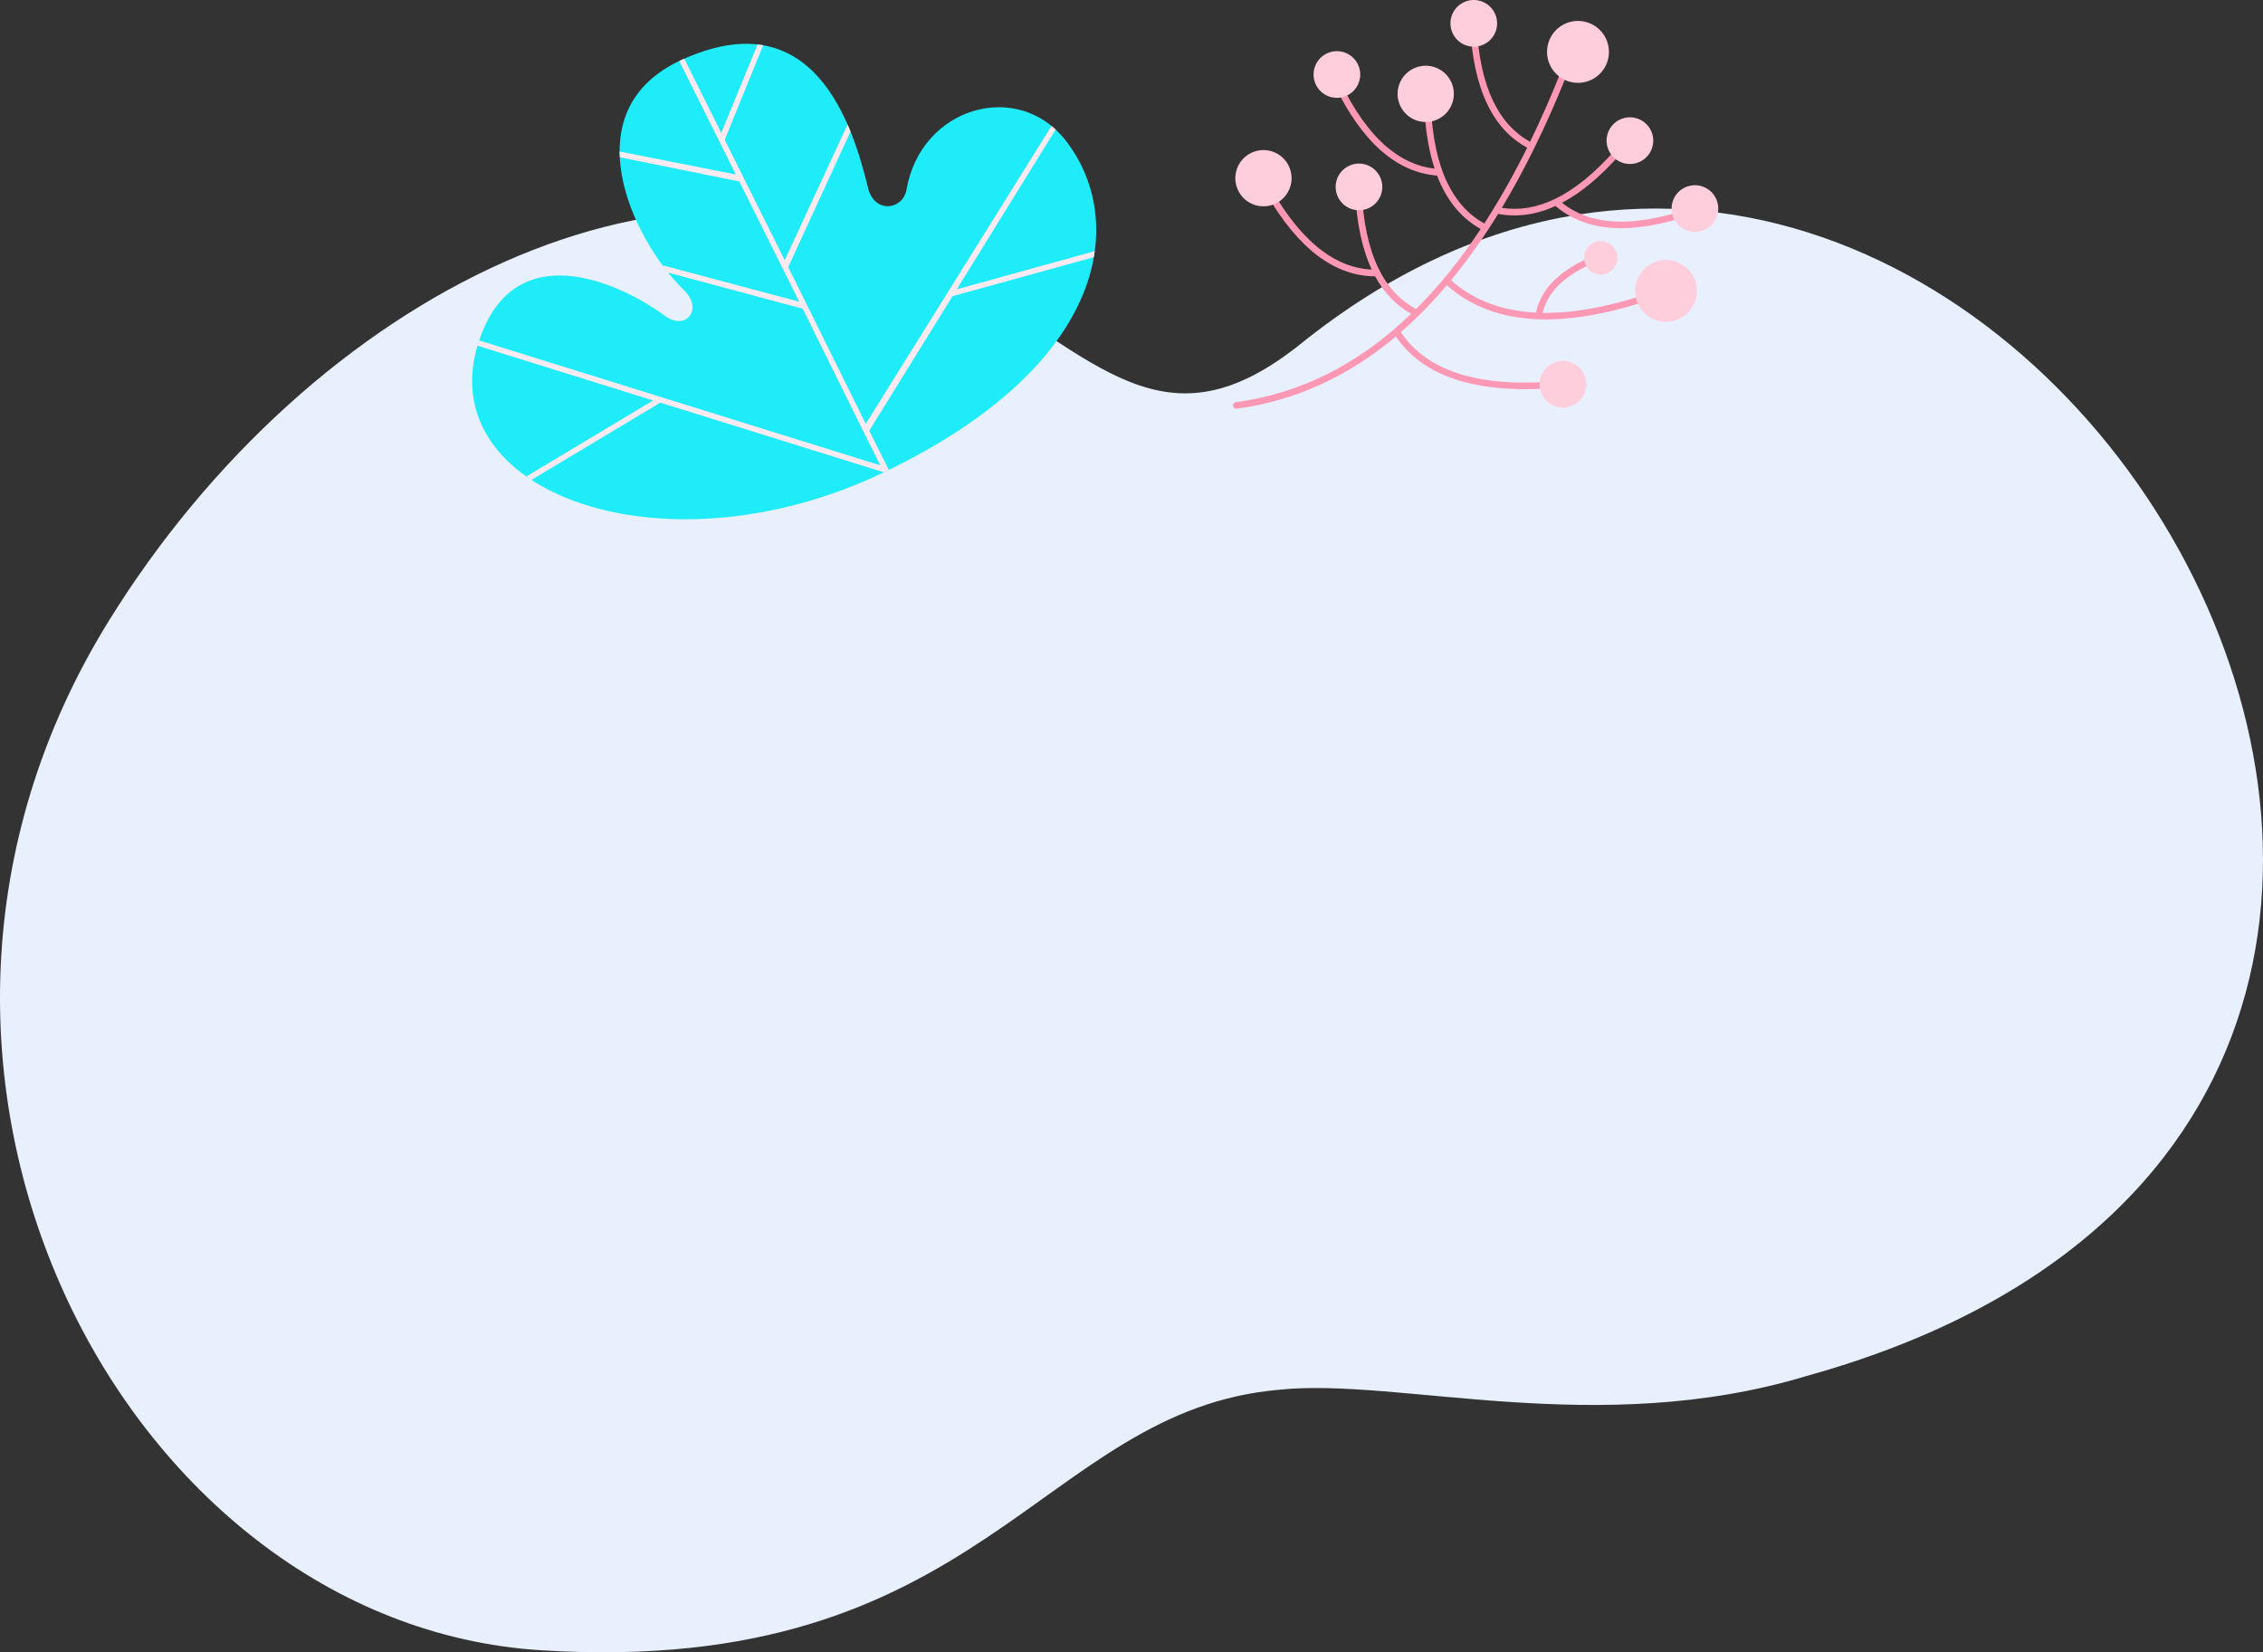
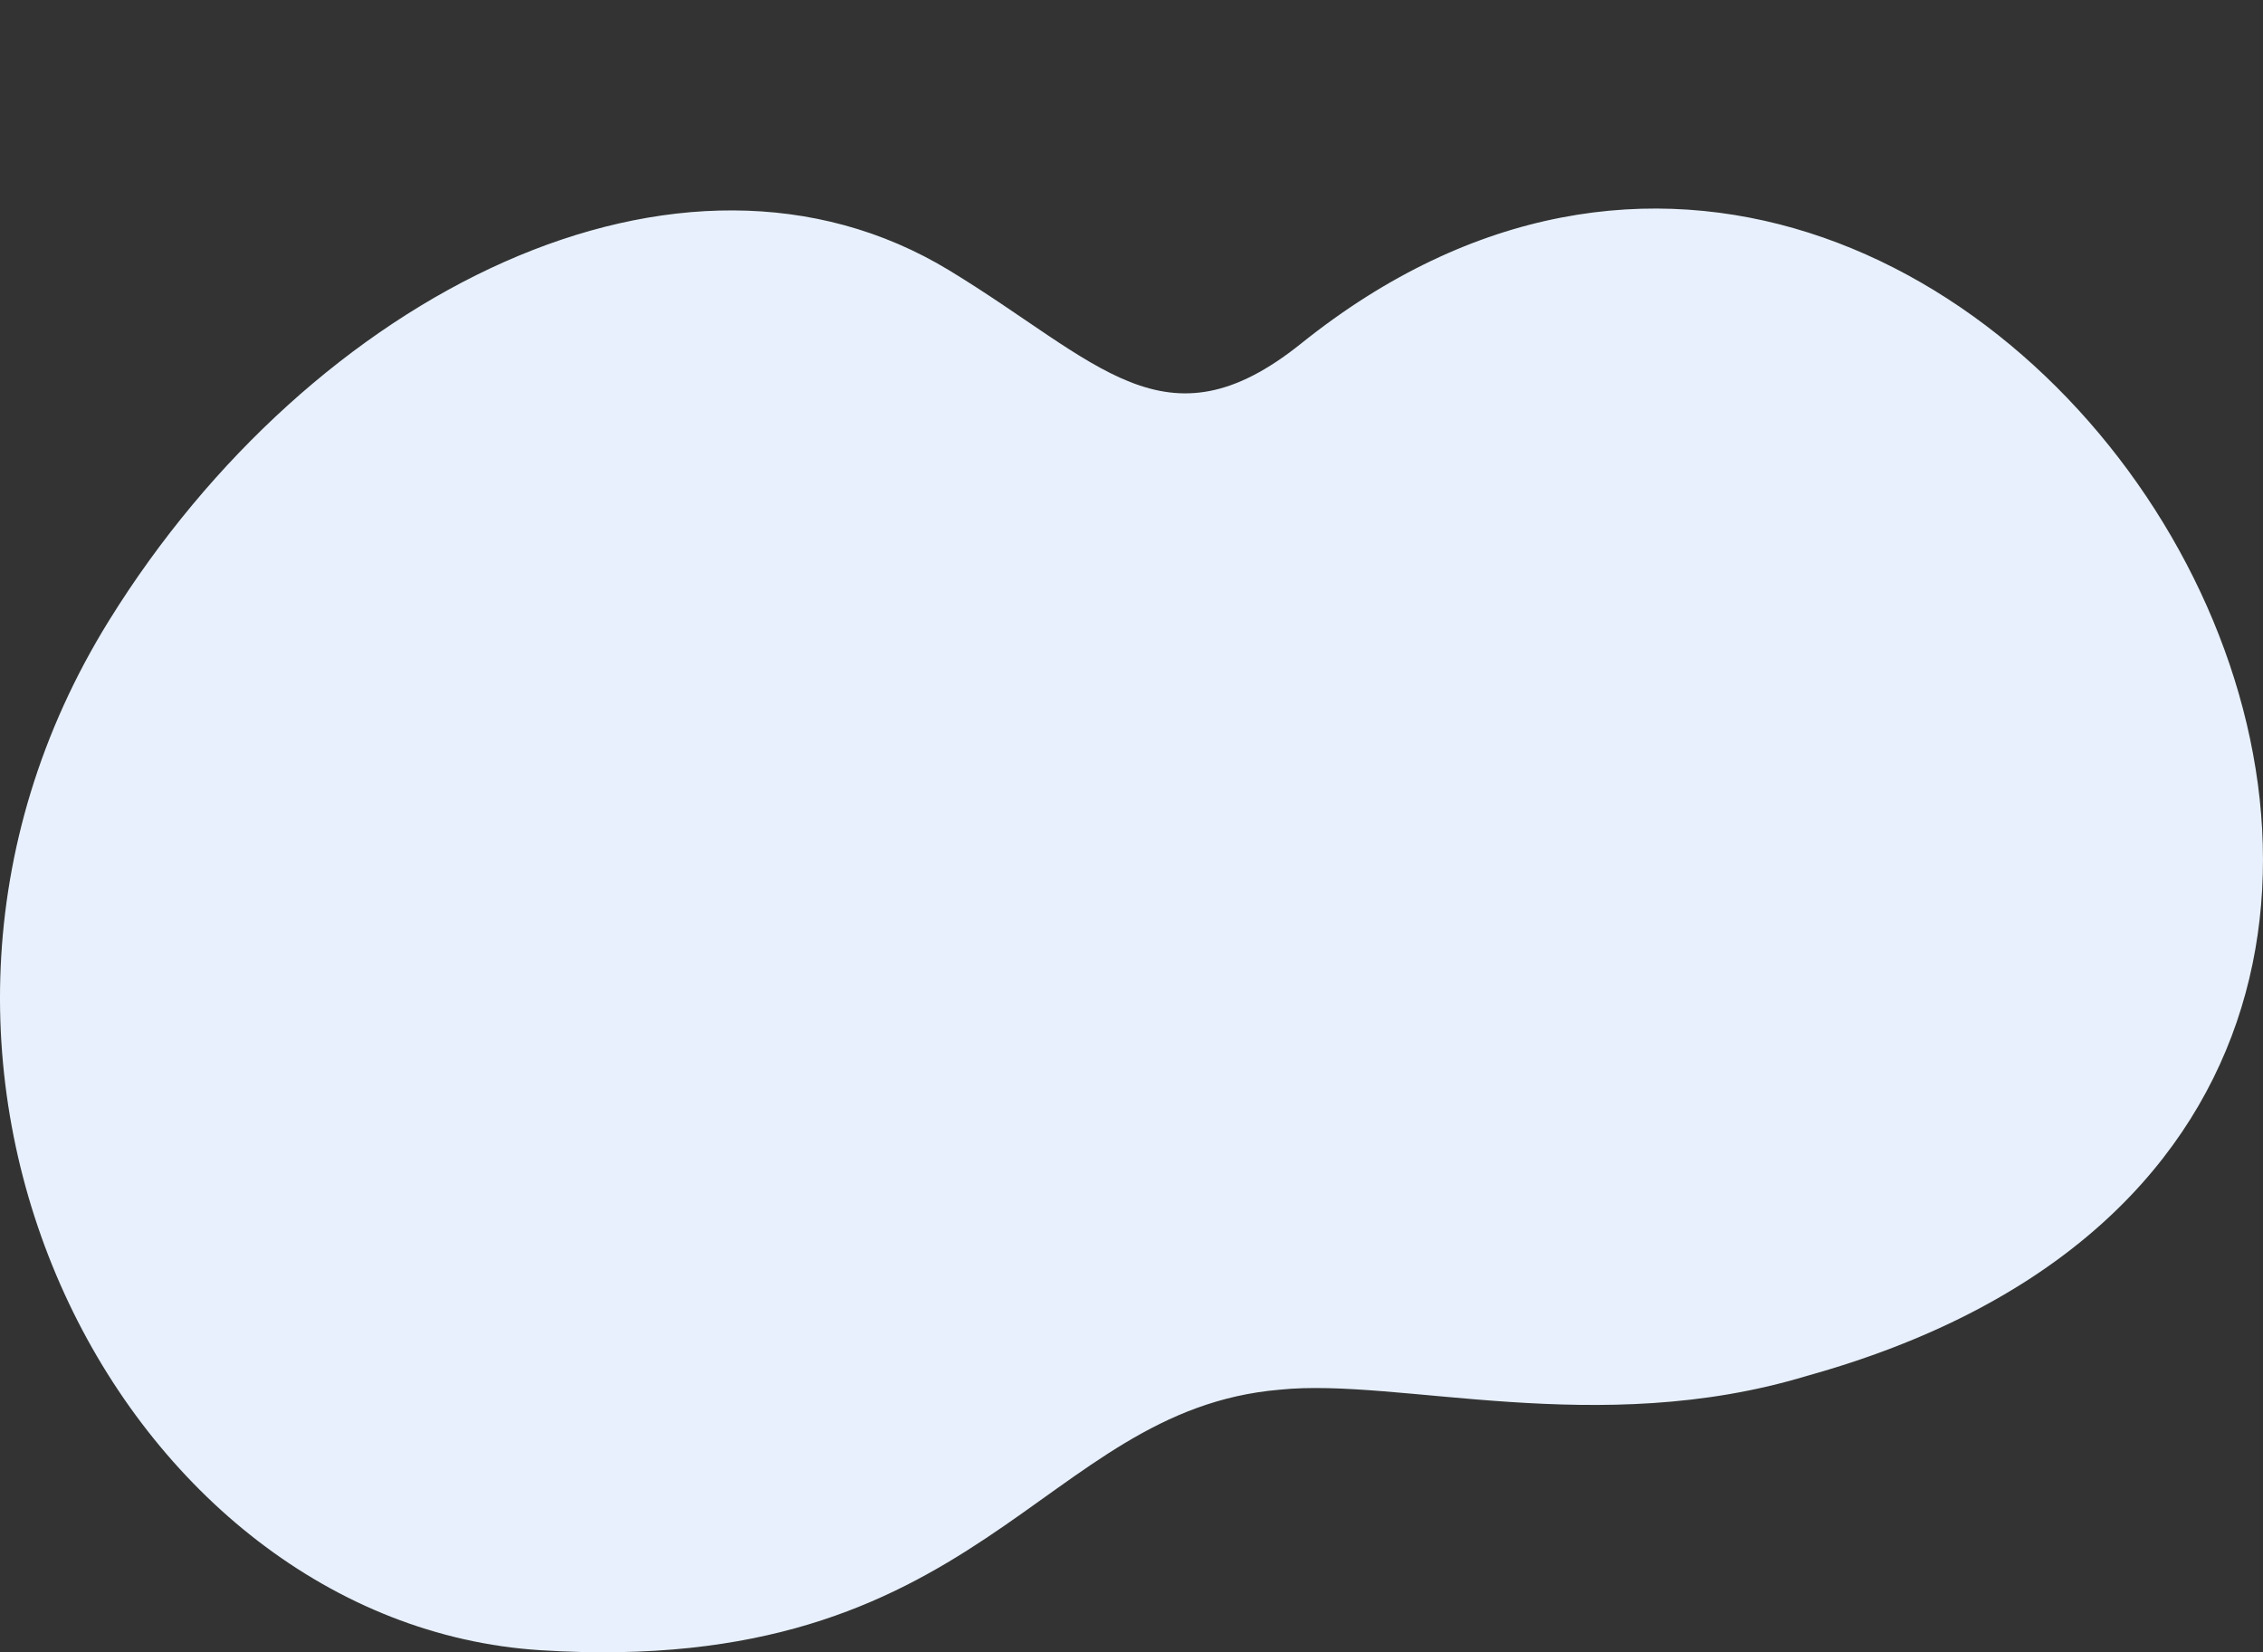
<svg xmlns="http://www.w3.org/2000/svg" id="Layer_2" data-name="Layer 2" viewBox="0 0 3918.26 2860.82">
  <rect x="0" y="0" width="3918.26" height="2860.82" fill="#333333" stroke="none" />
  <defs>
    <style>      .cls-1 {        fill: #1eedf9;      }      .cls-1, .cls-2, .cls-3, .cls-4 {        fill-rule: evenodd;      }      .cls-2 {        fill: #ffcedd;      }      .cls-3 {        fill: #e7f0fc;      }      .cls-5 {        fill: #ff98b5;      }      .cls-4 {        fill: #ffeaf1;      }    </style>
  </defs>
  <g id="Layer_1-2" data-name="Layer 1">
    <path class="cls-3" d="M2252.7,594.87c-235.8,189.2-350.5,30.4-608.9-126.6-464.8-282.5-1104.7,40.9-1455,606.1-480.8,775.5,25.3,1737.3,747.3,1782.9,767,48.5,862.9-415.6,1279.6-451.1,206.1-21.4,550.6,85.9,912.8-23.9,1689.3-469.4,321.1-2747.7-875.8-1787.4Z" />
    <g>
-       <path class="cls-5" d="M2201.7,328.27c-1.57-2.73-5.07-3.67-7.8-2.1-2.73,1.57-3.67,5.07-2.1,7.8,28.4,49.3,58.5,85.4,90.1,109.1s64.6,35.2,99.1,35.4c15.7,28.9,36.6,50.4,62.3,64.9-91.4,88-192.8,138.1-303.6,153-3.12,.45-5.27,3.35-4.82,6.46,.45,3.06,3.25,5.21,6.32,4.84,99.5-13.4,191.5-54.4,275.6-125,22.2,32.5,54.2,56.7,96.7,72s98.3,22,164.8,18c3.09-.1,5.51-2.69,5.41-5.78,0-.07,0-.15-.01-.22-.21-3.11-2.89-5.47-6-5.3-65,3.8-118.2-2.2-160.4-17.4-40.5-14.6-70.9-37.7-91.8-68.8,11.6-10.13,23.07-20.83,34.4-32.1,15.4-15.3,30.4-31.6,45.2-49.1,37.1,32.9,83.4,52.4,139.9,57.7s125.1-4.2,204-29.7c2.98-1,4.62-4.19,3.7-7.2-1-2.98-4.22-4.59-7.2-3.6-66.1,21.3-124.2,31.3-174.5,30.5,4.4-18.9,14.7-36,31.2-51.3,18.3-16.8,44.4-31.4,78.6-43.5,3.05-.79,4.88-3.89,4.1-6.94-.79-3.05-3.89-4.88-6.94-4.1-.33,.08-.65,.2-.96,.34-35.7,12.6-63,27.9-82.5,45.9s-30.4,37.2-35.1,59.2c-4.5-.2-9-.6-13.3-1-54.1-5-98.4-23.7-133.7-55,28.27-34.27,55.43-72.57,81.5-114.9,32.4,6,65.5,1.7,99.4-13.7,26.2,22.3,58.6,35.2,97.9,37.9s85.9-4.8,139.6-23.5c2.98-1.05,4.55-4.32,3.5-7.3s-4.32-4.55-7.3-3.5c-52.2,18.2-97.1,25.6-135,23-34.8-2.4-63.9-13.3-87.5-32.2,33.4-17.5,67.5-45.9,102.3-85.9,2.32-2.13,2.48-5.73,.35-8.05-2.13-2.32-5.73-2.48-8.05-.35-.3,.27-.57,.58-.8,.91-36.4,41.7-71.7,70.3-106,86.8-31.5,15.2-62.1,20.1-92,15.4,39.6-65.8,76.57-141.27,110.9-226.4,1.16-2.93-.27-6.24-3.2-7.4,0,0,0,0,0,0-2.9-1.17-6.2,.21-7.4,3.1-16.47,41.13-33.6,79.9-51.4,116.3-27-15-48.5-38.2-63.9-70.4-16.5-34.3-26.2-78.7-28.6-133.9-.11-3.15-2.75-5.61-5.89-5.5,0,0,0,0,0,0-3.16,.16-5.61,2.83-5.5,6,2.5,56.8,12.6,102.7,29.7,138.4s39.8,59.5,69.2,75.6c-22.24,45.13-47.01,88.97-74.2,131.3-27.1-15-48.6-38.3-64-70.4-16.5-34.3-26.2-78.8-28.6-134-.11-3.09-2.7-5.51-5.79-5.4-.04,0-.07,0-.11,0-3.15,.11-5.61,2.75-5.5,5.89,0,0,0,0,0,0,1.9,42.3,7.9,78.5,18,109-30.1-3.4-58.3-16.3-84.6-39.2-28.7-24.9-55.1-61.9-79.2-111.7-1.01-2.98-4.24-4.58-7.23-3.57s-4.58,4.24-3.57,7.23c.15,.44,.35,.86,.6,1.25,24.7,51.2,52.1,89.4,82,115.4s61.8,39.8,96.2,42.5c2.3,6.1,4.8,11.9,7.5,17.5,16.4,34.1,39.2,58.9,68,75-35.4,53.4-72.67,99.57-111.8,138.5h-.1c-27.8-14.9-49.8-38.5-65.5-71.2-16.5-34.3-26.2-78.8-28.6-134-.14-3.15-2.8-5.59-5.95-5.45s-5.59,2.8-5.45,5.95h0c2.4,55.8,12.2,101.1,28.8,136.5-29.9-1.4-58.7-12.1-86.3-32.9-30.5-22.8-59.6-57.7-87.1-105.6Z" />
-       <path class="cls-2" d="M2719.5,627.17c-21.1-7.41-44.22,3.68-51.63,24.79-7.41,21.1,3.68,44.22,24.79,51.63,21.1,7.41,44.22-3.68,51.63-24.79,0-.01,0-.02,.01-.03,7.39-21.1-3.71-44.19-24.8-51.6Zm-234.8-510.6c-25.38-8.92-53.17,4.43-62.09,29.8-8.92,25.38,4.43,53.17,29.8,62.09,25.37,8.91,53.17-4.42,62.09-29.79,8.92-25.37-4.42-53.18-29.79-62.1,0,0,0,0-.01,0Zm-156.6-25.7c-21.06-7.36-44.11,3.75-51.47,24.81-7.36,21.06,3.75,44.11,24.81,51.47,21.05,7.36,44.08-3.73,51.45-24.78,7.38-21.06-3.71-44.11-24.77-51.49-.01,0-.02,0-.03-.01Zm-124.4,171.7c-25.39-8.88-53.17,4.49-62.05,29.88-8.88,25.39,4.49,53.17,29.88,62.05s53.17-4.49,62.05-29.88c0-.02,.01-.03,.02-.05,8.85-25.38-4.53-53.12-29.9-62Zm162.6,22.9c-21.07-7.34-44.1,3.78-51.44,24.85s3.78,44.1,24.85,51.44c21.01,7.32,43.98-3.72,51.39-24.7,7.39-21.1-3.71-44.19-24.8-51.6ZM2565.1,2.27c-21.06-7.36-44.11,3.75-51.47,24.81-7.36,21.06,3.75,44.11,24.81,51.47,21.05,7.36,44.08-3.73,51.45-24.78,7.32-21.07-3.76-44.09-24.8-51.5Zm184.9,37c-27.93-9.82-58.53,4.86-68.35,32.78-9.82,27.93,4.86,58.53,32.78,68.35,27.93,9.82,58.53-4.86,68.35-32.78l.02-.05c9.73-27.91-4.93-58.44-32.8-68.3Zm85.4,166.1c-21.07-7.34-44.1,3.78-51.44,24.85-7.34,21.07,3.78,44.1,24.85,51.44,21.01,7.32,43.98-3.72,51.39-24.7,7.43-21.04-3.61-44.12-24.65-51.55-.05-.02-.1-.04-.16-.05h0Zm112.6,117.6c-21.06-7.36-44.11,3.75-51.47,24.81s3.75,44.11,24.81,51.47c21.05,7.36,44.08-3.73,51.45-24.78,7.38-21.06-3.71-44.11-24.77-51.49-.01,0-.02,0-.03-.01Zm-45.6,130.2c-27.89-9.77-58.41,4.92-68.18,32.81-9.77,27.89,4.92,58.41,32.81,68.18,27.88,9.76,58.39-4.91,68.17-32.79,9.78-27.88-4.9-58.41-32.78-68.19,0,0-.02,0-.02,0Zm-121.1-33.9c-15.06-5.29-31.56,2.63-36.85,17.68-5.29,15.06,2.63,31.56,17.68,36.85,15.06,5.29,31.56-2.63,36.85-17.68,0-.02,.01-.03,.02-.05,5.2-15.05-2.7-31.47-17.7-36.8h0Z" />
-     </g>
-     <path class="cls-1" d="M1179.2,104.17c-189.5,87.3-85.9,309.7,5.4,398.5,33.4,32.6,3.1,71.2-33.4,44.1-64.5-48-247.9-142.9-316.4,28.7-107.4,269.2,304.2,430.3,696.5,241.9s419.3-438.9,313.7-574.3c-82.6-105.9-250.6-58.2-275.4,85.2-6.1,35.3-55.6,42.3-66.6-2.8-26.3-107.5-92.9-327.7-323.8-221.3Z" />
-     <path class="cls-4" d="M1179.2,104.17l-3.1,1.5,98,196.5-201.2-39.8c0,3.33,.1,6.63,.3,9.9l206.9,41.9,103.8,208.3-236.7-63.1c3.2,4.4,6.5,8.6,9.7,12.6l233,62.6,105.7,213.8,28.7,57.4-694.6-216.3c-1,3.1-2,6.1-2.9,9.1l304.1,94.8-219.4,131.5c2.9,2.1,5.8,4,8.7,6l222.7-133.5-.2-.4,387.6,120.8,1-.4,7.7-3.8-34-67.7,144.2-233,244.7-67.6c.6-3.5,1.2-7,1.6-10.4l-238.9,66.1,171.2-276.7c-2.3-2.2-4.7-4.2-7.1-6.2l-321.7,515.8-101.5-205.3-32.8-66,107.9-234.8c-1.6-4.1-3.3-8.1-5.1-12.1l-108.8,234.9-103.9-208.4,66.6-163.8c-3.2-.6-6.4-1-9.7-1.4l-62.9,153.2-64-128.5-5.6,2.5Z" />
+       </g>
  </g>
</svg>